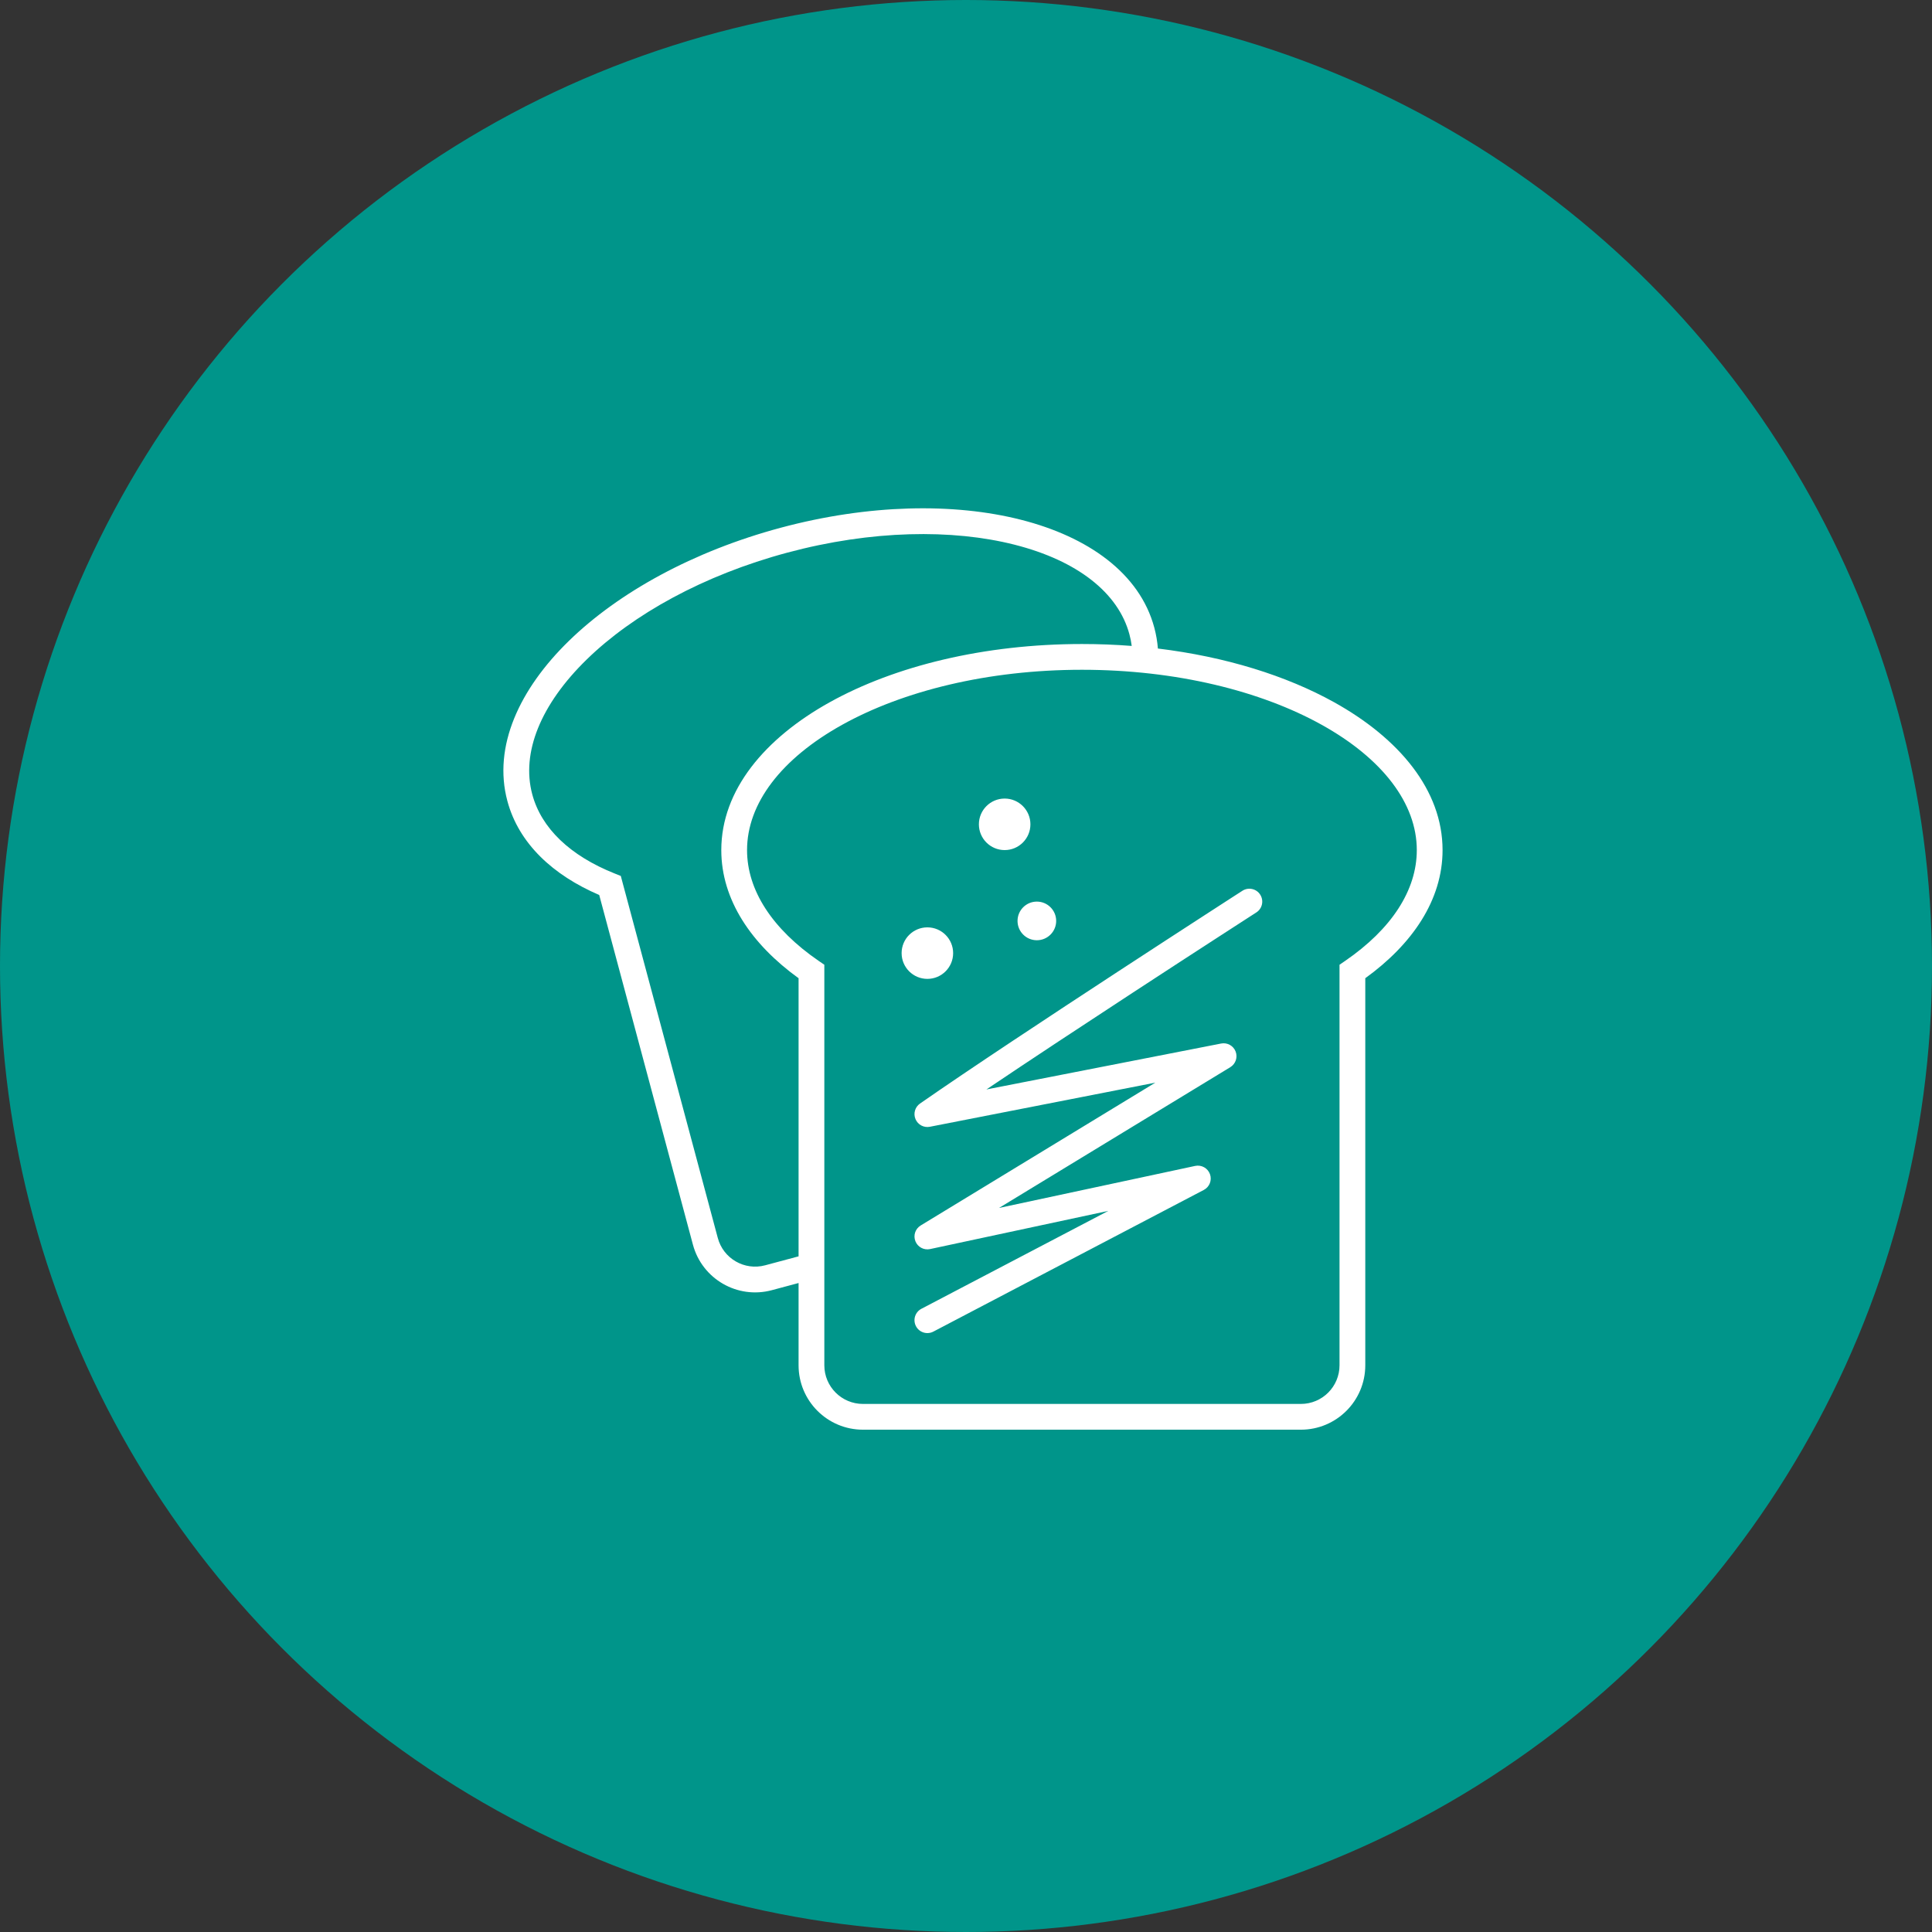
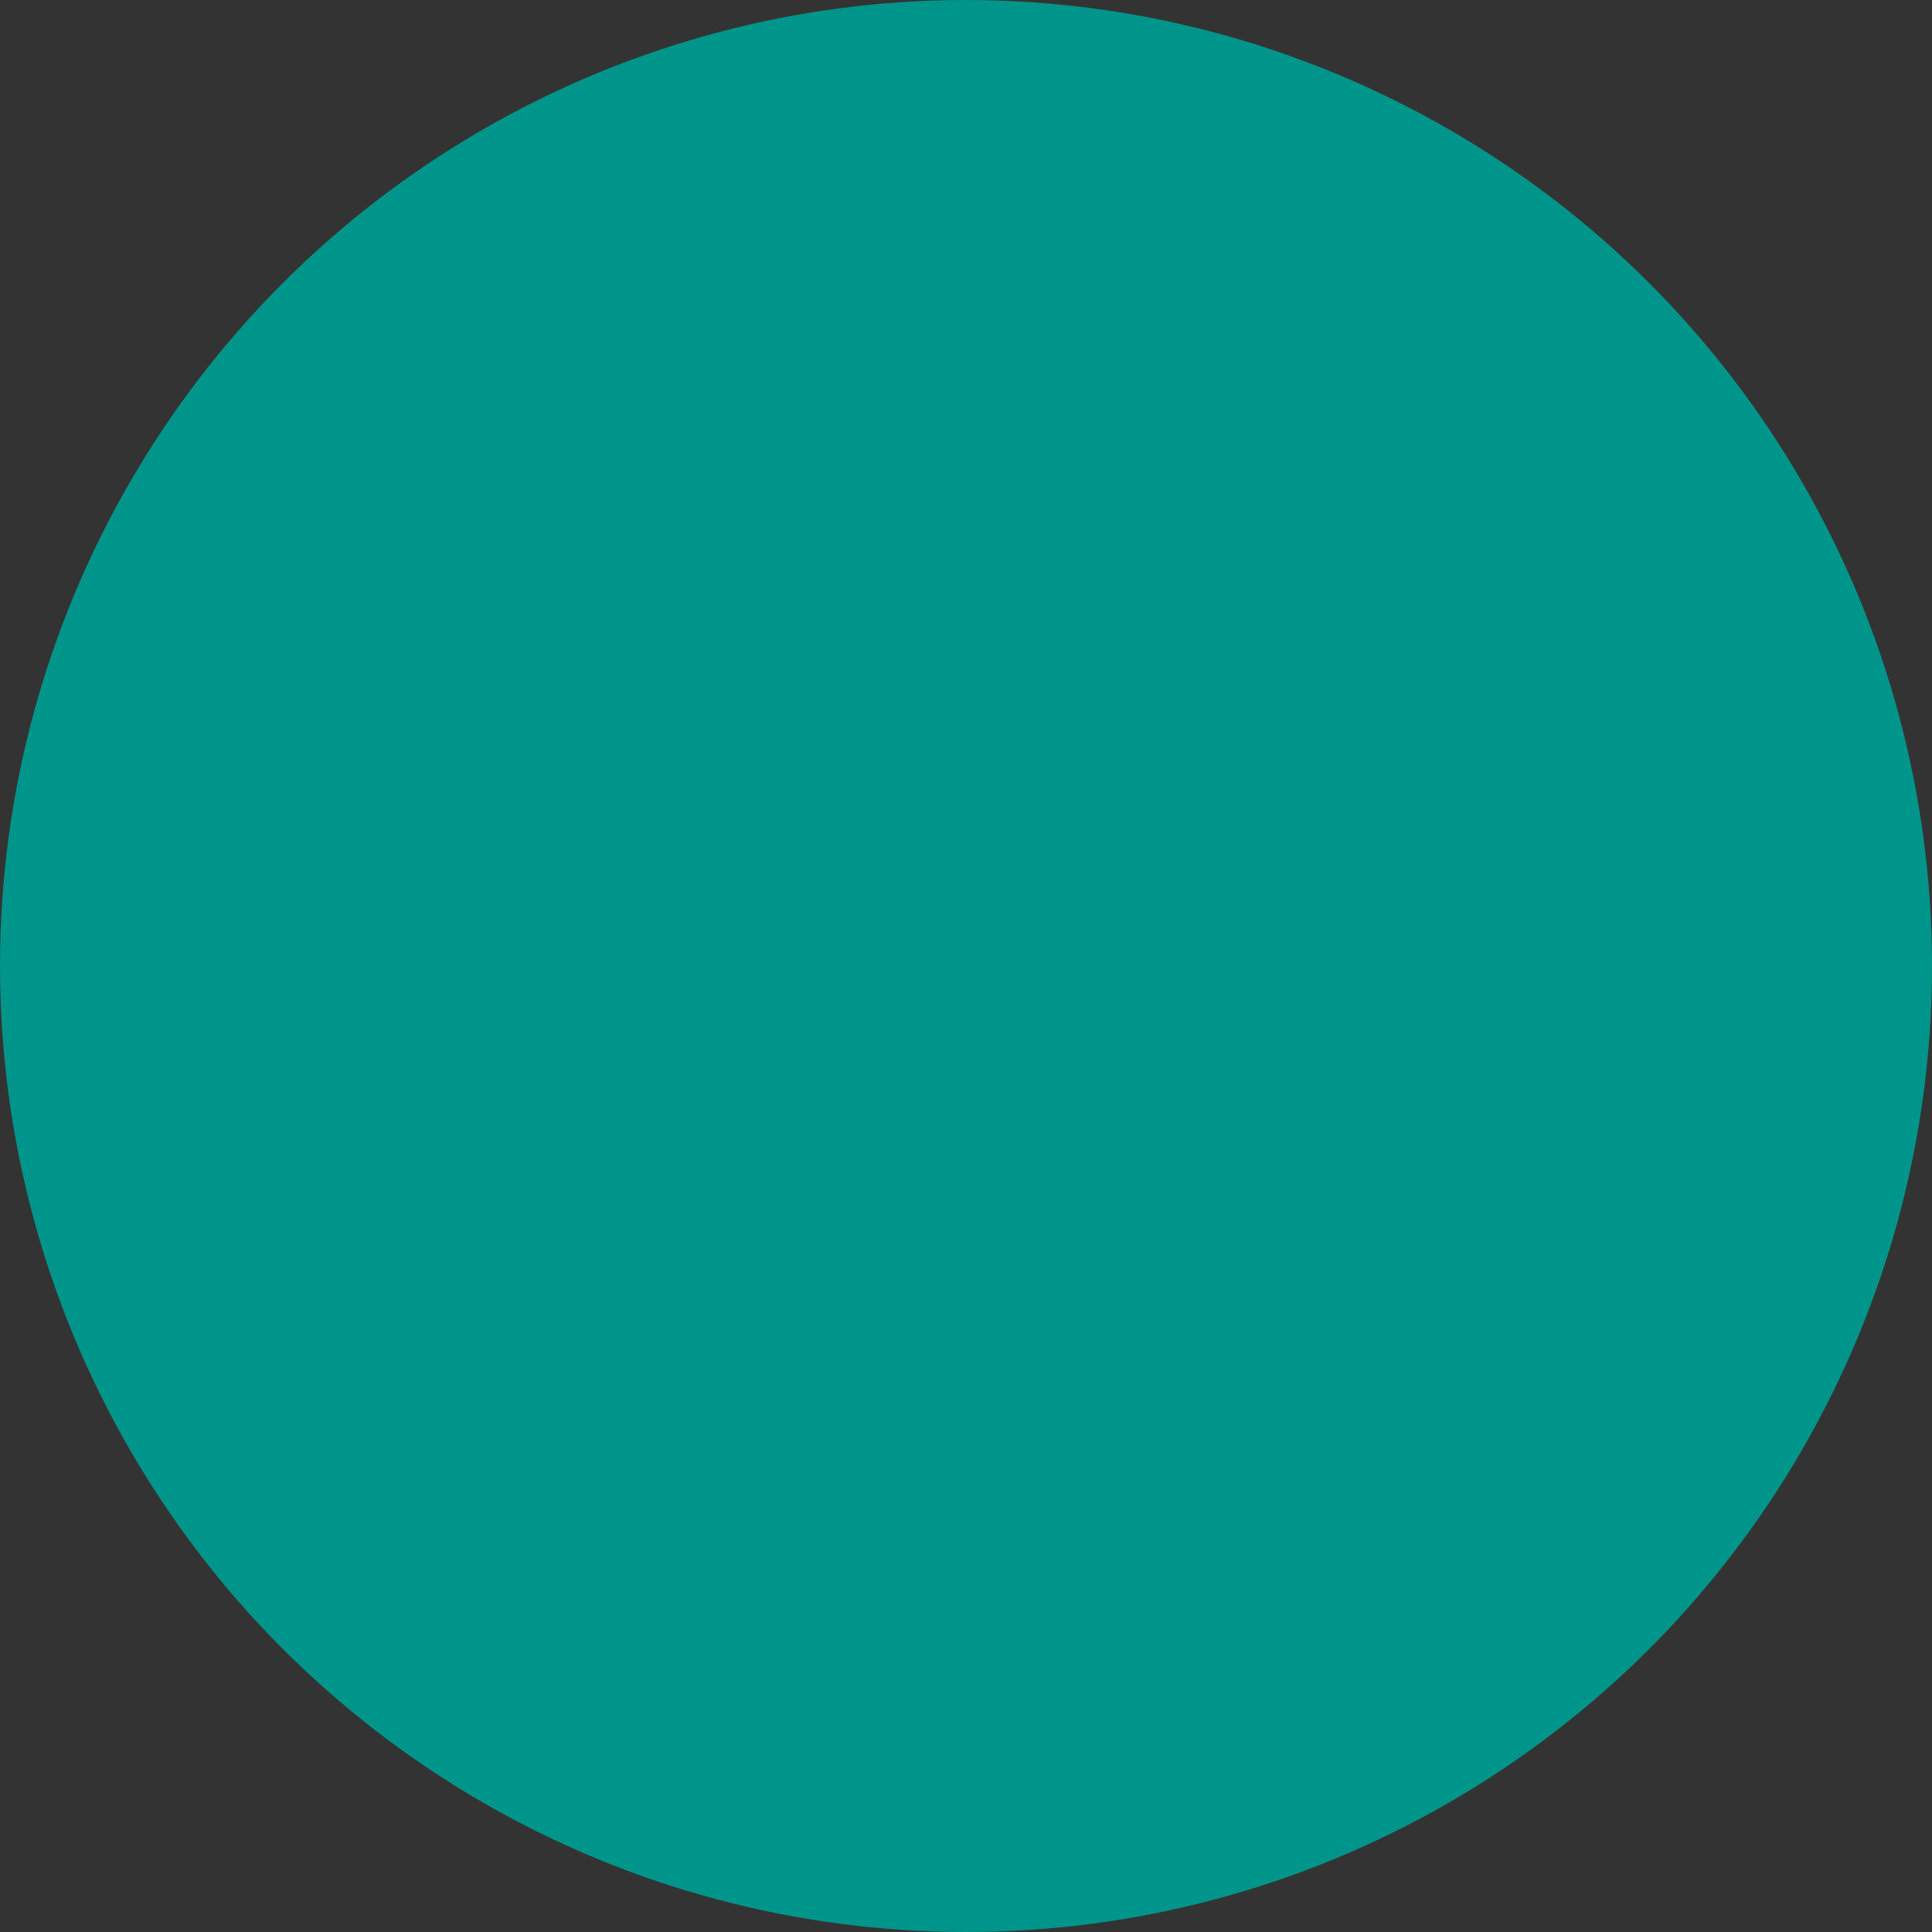
<svg xmlns="http://www.w3.org/2000/svg" width="150" height="150" viewBox="0 0 150 150" fill="none">
  <rect x="0" y="0" width="150" height="150" fill="#333333" stroke="none" />
  <circle cx="75" cy="75" r="75" fill="#00958A" />
-   <path fill-rule="evenodd" clip-rule="evenodd" d="M61.141 42.903C67.676 41.152 73.942 41.065 78.773 42.291C83.64 43.527 86.823 46.02 87.688 49.248C87.768 49.546 87.828 49.847 87.867 50.15C86.602 50.051 85.311 50.001 84.001 50.001C76.407 50.001 69.484 51.708 64.423 54.52C59.396 57.313 56.001 61.33 56.001 66.001C56.001 69.876 58.346 73.308 62.001 75.948V97.542L59.404 98.238C57.803 98.667 56.158 97.717 55.73 96.117L48.198 68.008L47.732 67.822C44.267 66.443 42.029 64.305 41.324 61.671C40.459 58.443 41.969 54.693 45.566 51.189C49.136 47.711 54.607 44.654 61.141 42.903ZM62.001 99.613L59.922 100.17C57.254 100.884 54.513 99.302 53.798 96.634L46.524 69.487C42.947 67.953 40.28 65.502 39.392 62.189C38.256 57.949 40.339 53.489 44.171 49.757C48.029 45.998 53.822 42.794 60.624 40.971C67.426 39.148 74.045 39.027 79.265 40.353C84.45 41.67 88.484 44.49 89.62 48.73C89.763 49.266 89.856 49.807 89.899 50.352C95.147 50.988 99.864 52.457 103.578 54.52C108.605 57.313 112 61.33 112 66.001C112 69.876 109.655 73.308 106 75.948V106.001C106 108.762 103.762 111.001 101 111.001H67.001C64.239 111.001 62.001 108.762 62.001 106.001V99.613ZM58.001 66.001C58.001 62.387 60.649 58.904 65.394 56.268C70.106 53.651 76.682 52.001 84.001 52.001C91.319 52.001 97.895 53.651 102.607 56.268C107.352 58.904 110 62.387 110 66.001C110 69.118 108.038 72.131 104.434 74.605L104 74.903V106.001C104 107.657 102.657 109.001 101 109.001H67.001C65.344 109.001 64.001 107.658 64.001 106.001V74.903L63.566 74.605C59.963 72.131 58.001 69.118 58.001 66.001ZM96.459 69.16C96.923 68.861 97.542 68.994 97.841 69.459C98.14 69.923 98.007 70.542 97.542 70.841C97.542 70.841 97.542 70.841 97.517 70.802L97.008 70.011L97.542 70.841L96.783 71.331C96.295 71.646 95.588 72.103 94.716 72.668C92.972 73.797 90.567 75.359 87.923 77.087C84.222 79.506 80.059 82.246 76.584 84.585L94.809 81.019C95.284 80.926 95.758 81.187 95.933 81.639C96.108 82.09 95.934 82.603 95.521 82.855L77.562 93.786L92.791 90.522C93.28 90.418 93.771 90.69 93.941 91.16C94.111 91.631 93.908 92.154 93.465 92.386L72.465 103.386C71.975 103.642 71.371 103.454 71.115 102.964C70.859 102.475 71.047 101.871 71.537 101.614L86.049 94.013L72.21 96.978C71.733 97.08 71.252 96.823 71.072 96.37C70.891 95.917 71.064 95.4 71.481 95.146L89.699 84.056L72.193 87.482C71.728 87.573 71.264 87.326 71.08 86.89C70.895 86.455 71.041 85.95 71.43 85.679C75.276 83.003 81.538 78.871 86.829 75.413C89.476 73.683 91.883 72.12 93.629 70.989C94.502 70.424 95.209 69.966 95.698 69.65L96.459 69.16ZM96.459 69.16L96.989 69.982L96.496 69.217L96.459 69.16ZM78.001 66C79.105 66 80.001 65.105 80.001 64C80.001 62.896 79.105 62 78.001 62C76.896 62 76.001 62.896 76.001 64C76.001 65.105 76.896 66 78.001 66ZM82.001 71.5C82.001 72.329 81.329 73 80.501 73C79.672 73 79.001 72.329 79.001 71.5C79.001 70.672 79.672 70 80.501 70C81.329 70 82.001 70.672 82.001 71.5ZM72.001 76C73.105 76 74.001 75.105 74.001 74C74.001 72.896 73.105 72 72.001 72C70.896 72 70.001 72.896 70.001 74C70.001 75.105 70.896 76 72.001 76Z" fill="white" />
</svg>